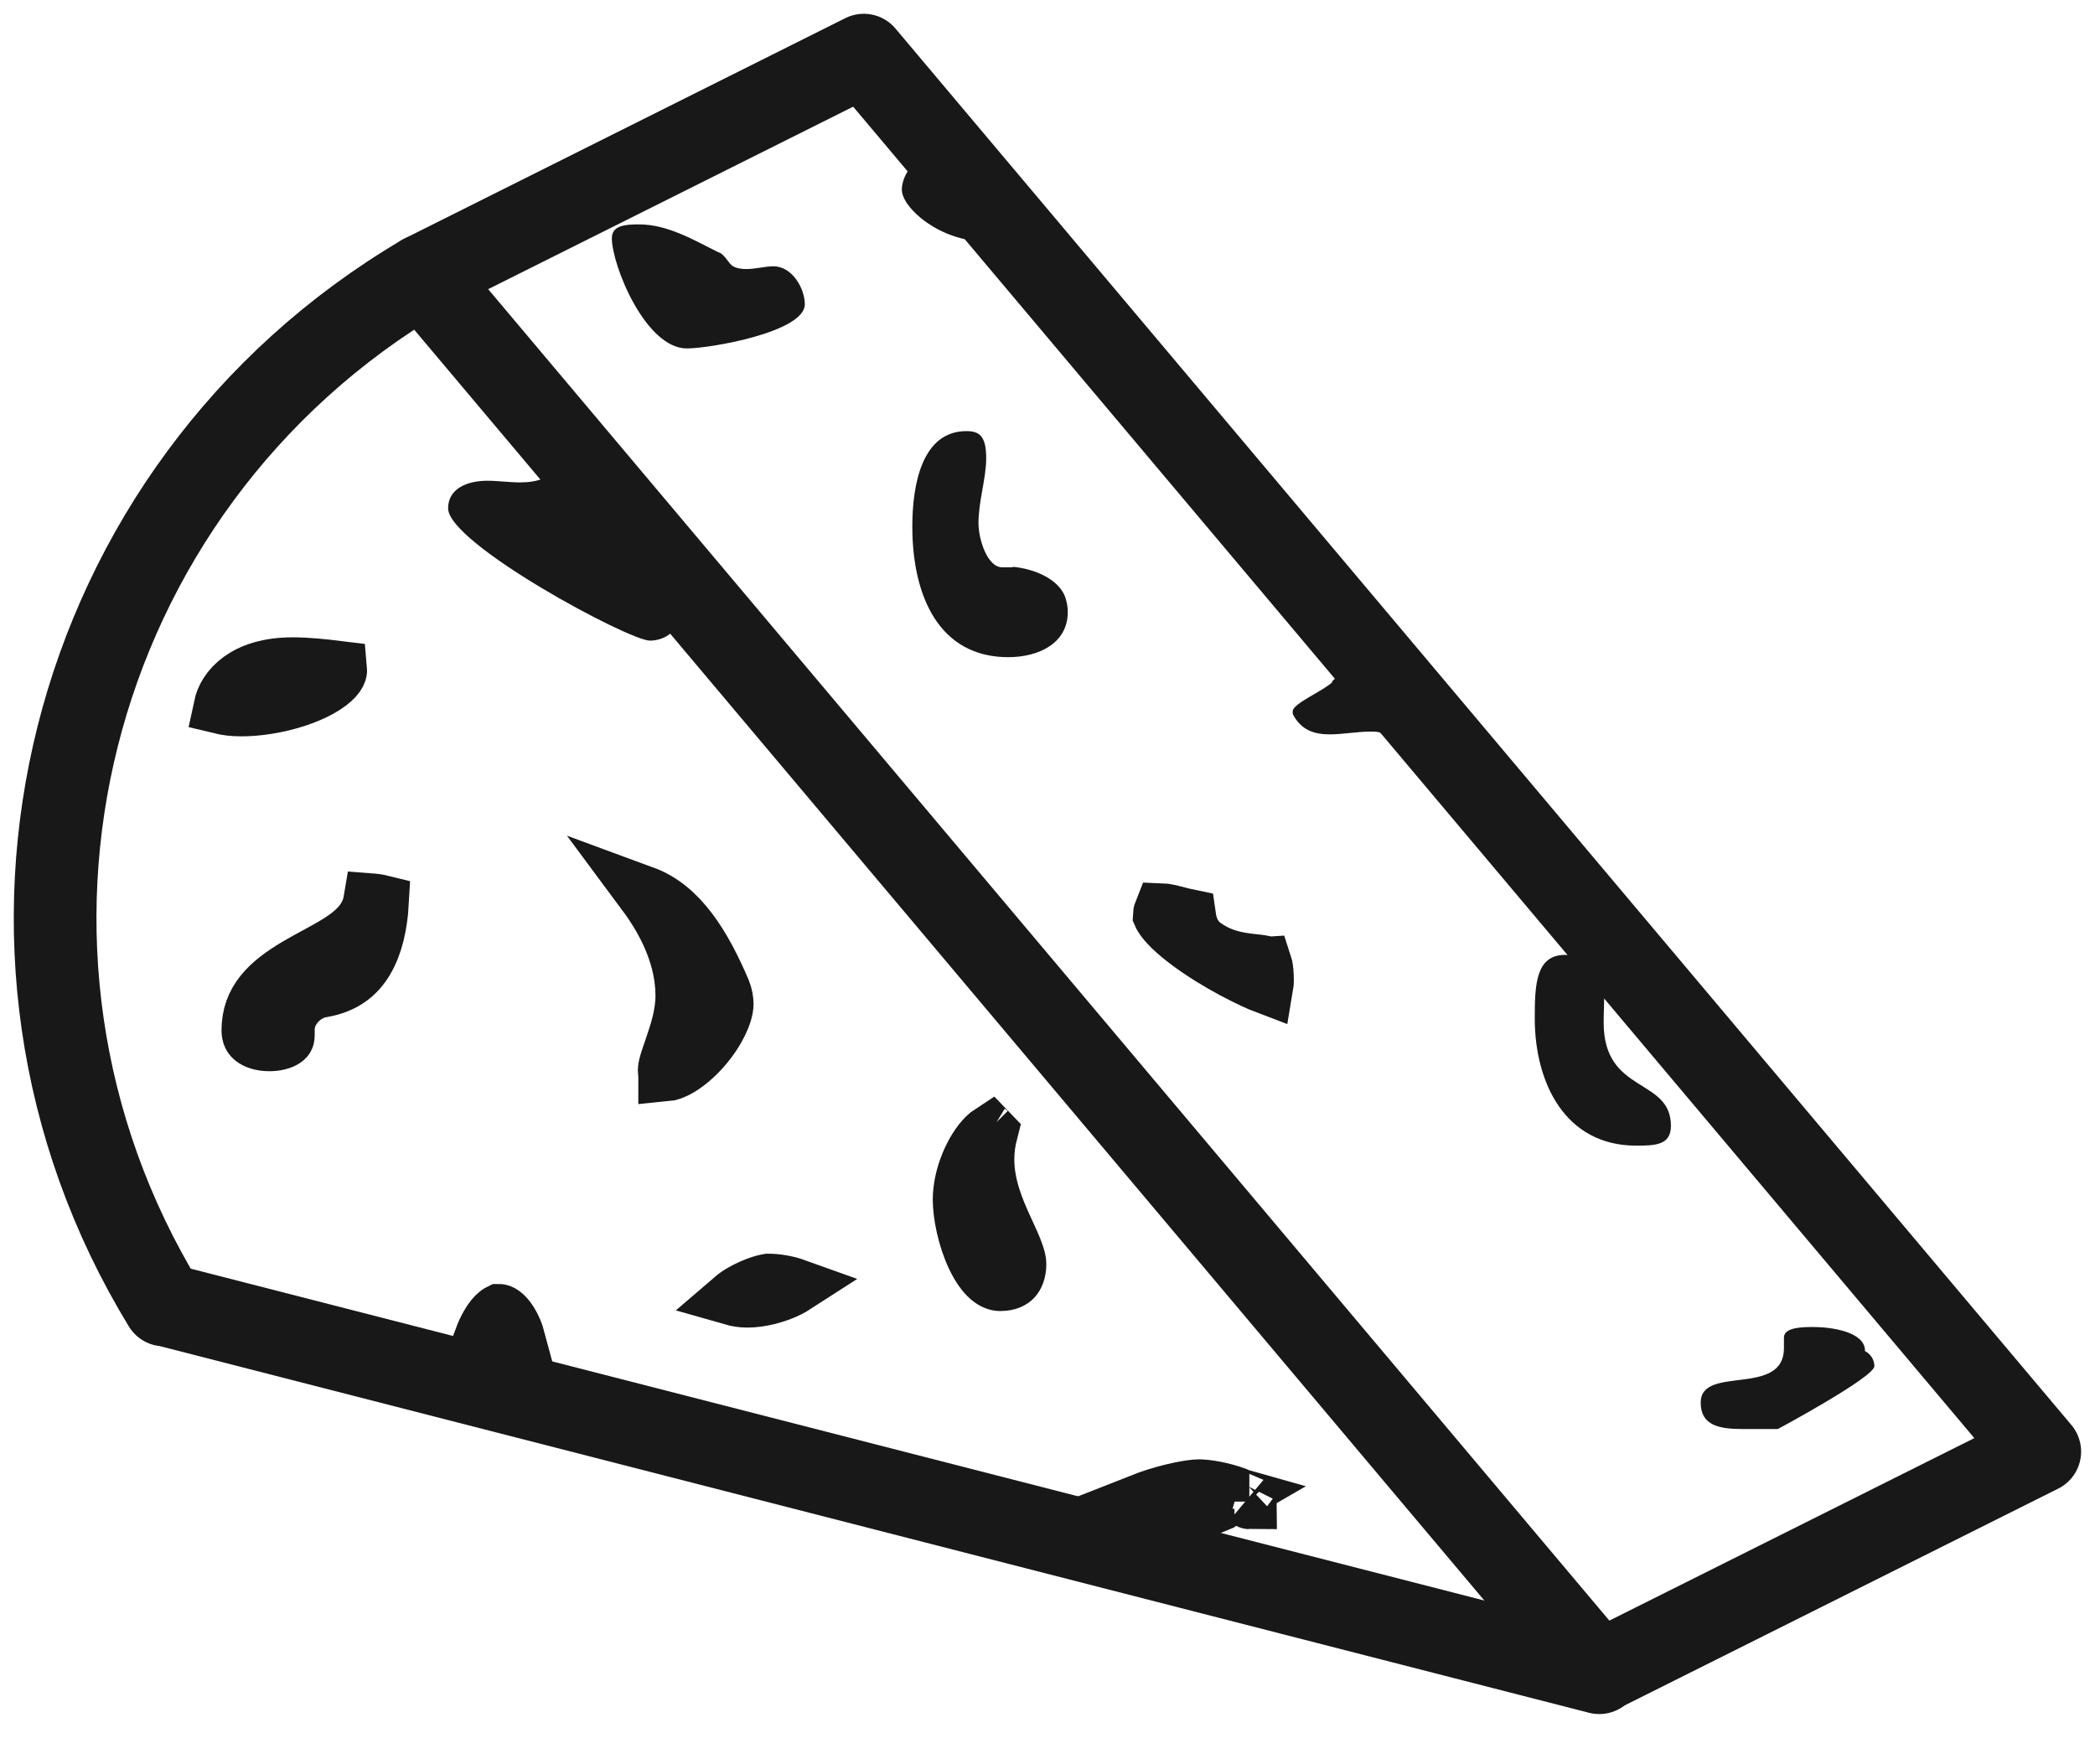
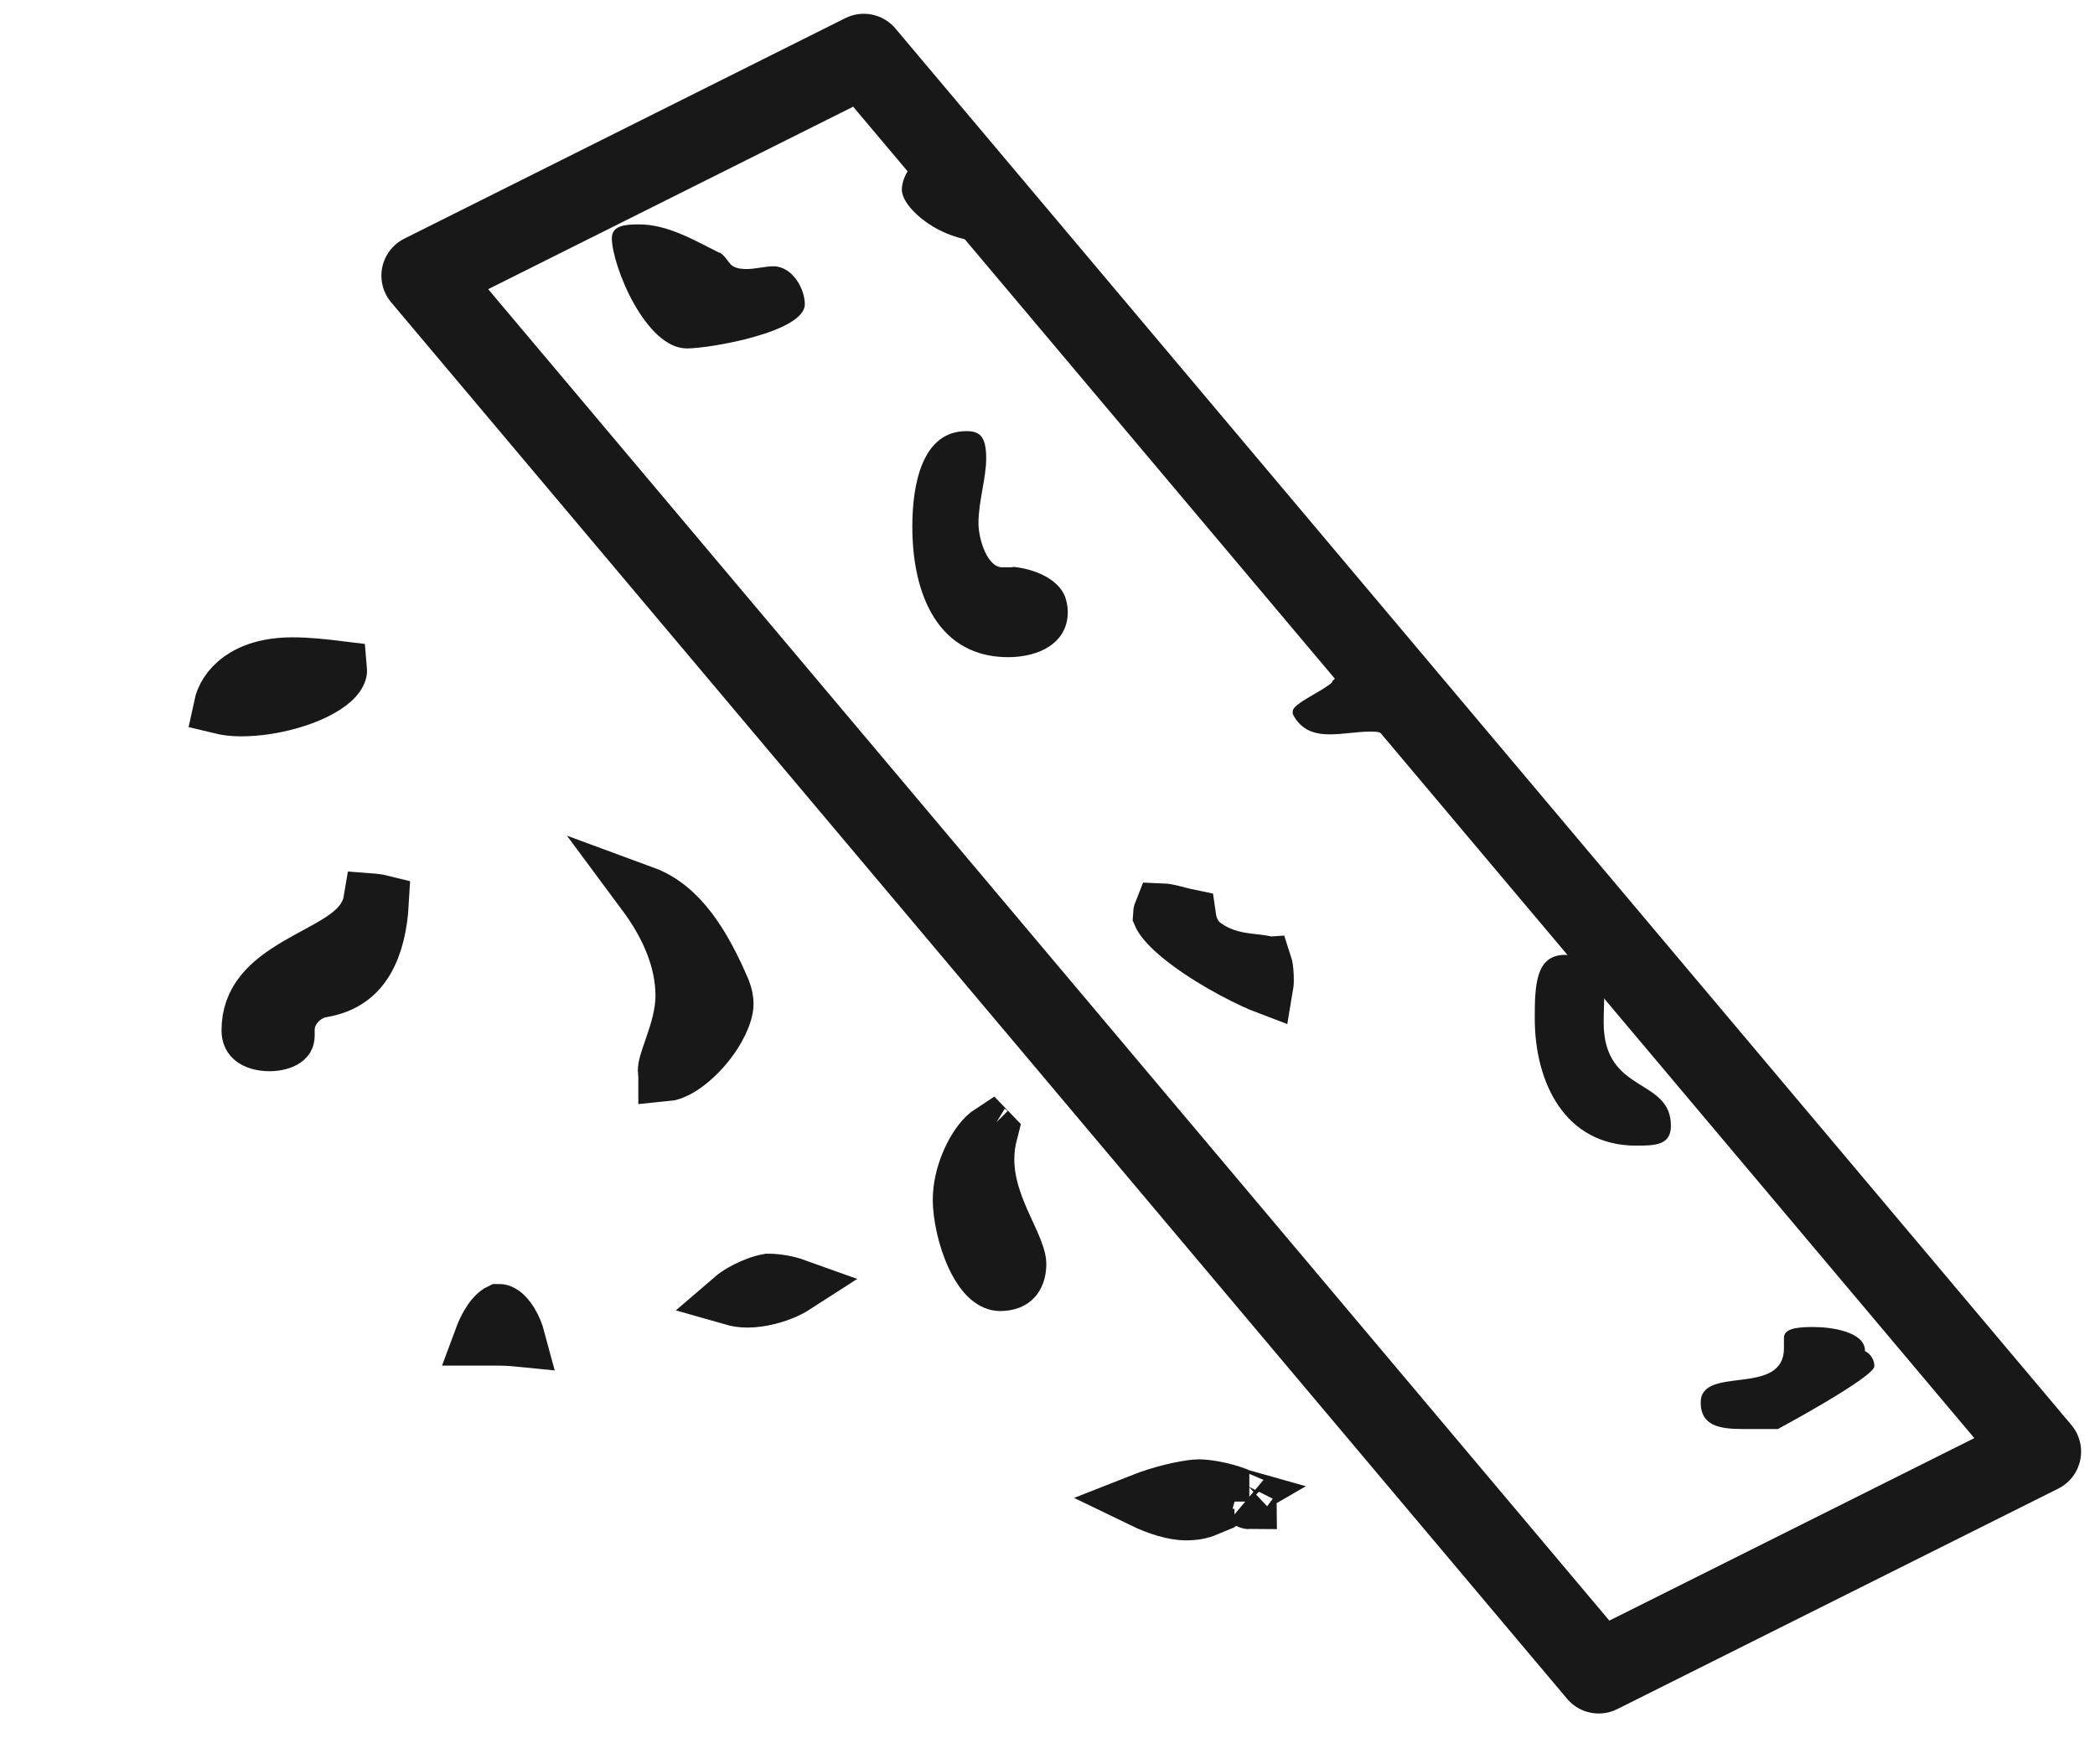
<svg xmlns="http://www.w3.org/2000/svg" width="38" height="32" viewBox="0 0 38 32" fill="none">
  <path d="M36.998 26.33L28.998 30.33L7.668 5L15.668 1L36.998 26.33Z" stroke="#181818" stroke-width="1.5" stroke-linecap="round" stroke-linejoin="round" />
-   <path d="M7.668 5C1.158 8.84 -0.952 17.23 2.978 23.67H3.008L29.008 30.34" stroke="#181818" stroke-width="1.5" stroke-linecap="round" stroke-linejoin="round" />
  <path d="M5.308 12.06C5.577 12.06 5.856 12.09 6.157 12.127C6.158 12.138 6.158 12.149 6.158 12.16C6.158 12.188 6.137 12.298 5.894 12.455C5.666 12.601 5.335 12.723 4.981 12.793C4.625 12.864 4.298 12.872 4.084 12.832C4.056 12.826 4.032 12.82 4.011 12.815C4.078 12.499 4.42 12.06 5.308 12.06Z" fill="#181818" stroke="#181818" />
-   <path d="M6.827 16.352C6.858 16.357 6.888 16.362 6.916 16.369C6.893 16.779 6.809 17.146 6.646 17.421C6.49 17.686 6.251 17.886 5.841 17.956C5.669 17.982 5.527 18.076 5.435 18.165C5.335 18.262 5.208 18.438 5.208 18.68V18.68V18.68V18.68V18.68V18.68V18.68V18.68V18.68V18.68V18.681V18.681V18.681V18.681V18.681V18.681V18.681V18.681V18.681V18.681V18.681V18.681V18.681V18.681V18.681V18.681V18.681V18.681V18.682V18.682V18.682V18.682V18.682V18.682V18.682V18.682V18.682V18.682V18.682V18.682V18.682V18.682V18.682V18.683V18.683V18.683V18.683V18.683V18.683V18.683V18.683V18.683V18.683V18.683V18.683V18.683V18.683V18.683V18.683V18.683V18.683V18.683V18.684V18.684V18.684V18.684V18.684V18.684V18.684V18.684V18.684V18.684V18.684V18.684V18.684V18.684V18.684V18.684V18.684V18.685V18.685V18.685V18.685V18.685V18.685V18.685V18.685V18.685V18.685V18.685V18.685V18.685V18.685V18.685V18.685V18.686V18.686V18.686V18.686V18.686V18.686V18.686V18.686V18.686V18.686V18.686V18.686V18.686V18.686V18.686V18.686V18.686V18.686V18.686V18.686V18.687V18.687V18.687V18.687V18.687V18.687V18.687V18.687V18.687V18.687V18.687V18.687V18.687V18.687V18.687V18.687V18.688V18.688V18.688V18.688V18.688V18.688V18.688V18.688V18.688V18.688V18.688V18.688V18.688V18.688V18.688V18.688V18.688V18.688V18.689V18.689V18.689V18.689V18.689V18.689V18.689V18.689V18.689V18.689V18.689V18.689V18.689V18.689V18.689V18.689V18.689V18.689V18.689V18.689V18.689V18.69V18.69V18.69V18.69V18.69V18.69V18.69V18.69V18.69V18.69V18.69V18.69V18.69V18.69V18.69V18.69V18.69V18.69V18.691V18.691V18.691V18.691V18.691V18.691V18.691V18.691V18.691V18.691V18.691V18.691V18.691V18.691V18.691V18.691V18.691V18.691V18.691V18.691V18.692V18.692V18.692V18.692V18.692V18.692V18.692V18.692V18.692V18.692V18.692V18.692V18.692V18.692V18.692V18.692V18.692V18.692V18.692V18.692V18.692V18.692V18.692V18.693V18.693V18.693V18.693V18.693V18.693V18.693V18.693V18.693V18.693V18.693V18.693V18.693V18.693V18.693V18.693V18.693V18.693V18.693V18.694V18.694V18.694V18.694V18.694V18.694V18.694V18.694V18.694V18.694V18.694V18.694V18.694V18.694V18.694V18.694V18.694V18.694V18.694V18.694V18.694V18.694V18.694V18.694V18.695V18.695V18.695V18.695V18.695V18.695V18.695V18.695V18.695V18.695V18.695V18.695V18.695V18.695V18.695V18.695V18.695V18.695V18.695V18.695V18.695V18.695V18.695V18.695V18.695V18.695V18.695V18.696V18.696V18.696V18.696V18.696V18.696V18.696V18.696V18.696V18.696V18.696V18.696V18.696V18.696V18.696V18.696V18.696V18.696V18.696V18.696V18.696V18.696V18.696V18.696V18.697V18.697V18.697V18.697V18.697V18.697V18.697V18.697V18.697V18.697V18.697V18.697V18.697V18.697V18.697V18.697V18.697V18.697V18.697V18.697V18.697V18.697V18.697V18.697V18.697V18.697V18.697V18.697V18.697V18.697V18.697V18.698V18.698V18.698V18.698V18.698V18.698V18.698V18.698V18.698V18.698V18.698V18.698V18.698V18.698V18.698V18.698V18.698V18.698V18.698V18.698V18.698V18.698V18.698V18.698V18.698V18.698V18.698V18.698V18.698V18.698V18.698V18.698V18.698V18.698V18.698V18.698V18.698V18.698V18.698V18.698V18.698V18.699V18.699V18.699V18.699V18.699V18.699V18.699V18.699V18.699V18.699V18.699V18.699V18.699V18.699V18.699V18.699V18.699V18.699V18.699V18.699V18.699V18.699V18.699V18.699V18.699V18.699V18.699V18.699V18.699V18.699V18.699V18.699V18.699V18.699V18.699V18.699V18.699V18.699V18.699V18.699V18.699V18.699V18.699V18.699V18.699V18.699V18.699V18.7V18.7V18.7V18.7V18.7V18.7V18.7V18.7V18.7V18.7V18.7V18.7V18.7V18.7V18.7V18.7V18.7V18.7V18.7V18.7V18.7V18.7V18.7V18.7V18.7V18.7V18.7V18.7V18.7V18.7V18.7V18.7V18.7V18.7V18.7V18.7V18.7V18.7V18.7V18.7V18.7V18.7V18.7V18.7V18.7V18.7V18.7V18.7V18.7V18.7V18.7V18.7V18.7V18.7V18.7V18.7V18.7V18.7V18.7V18.7V18.7V18.7V18.7V18.7V18.7V18.7V18.701V18.701V18.701V18.701V18.701V18.701V18.701V18.702V18.702V18.702V18.702V18.702V18.703V18.703V18.703V18.703V18.703V18.703V18.704V18.704V18.704V18.704V18.704V18.704V18.705V18.705V18.705V18.705V18.705V18.706V18.706V18.706V18.706V18.706V18.706V18.707V18.707V18.707V18.707V18.707V18.707V18.708V18.708V18.708V18.708V18.708V18.709V18.709V18.709V18.709V18.709V18.709V18.71V18.71V18.71V18.71V18.71V18.71V18.711V18.711V18.711V18.711V18.711V18.712V18.712V18.712V18.712V18.712V18.712V18.713V18.713V18.713V18.713V18.713V18.713V18.714V18.714V18.714V18.714V18.714V18.715V18.715V18.715V18.715V18.715V18.715V18.716V18.716V18.716V18.716V18.716V18.716V18.717V18.717V18.717V18.717V18.717V18.718V18.718V18.718V18.718V18.718V18.718V18.718V18.719V18.719V18.719V18.719V18.719V18.72V18.72V18.72V18.72V18.72V18.72V18.721V18.721V18.721V18.721V18.721V18.721V18.722V18.722V18.722V18.722V18.722V18.723V18.723V18.723V18.723V18.723V18.723V18.724V18.724V18.724V18.724V18.724V18.724V18.724V18.725V18.725V18.725V18.725V18.725V18.726V18.726V18.726V18.726V18.726V18.726V18.727V18.727V18.727V18.727V18.727V18.727V18.728V18.728V18.728V18.728V18.728V18.729V18.729V18.729V18.729V18.729V18.729V18.73V18.73V18.73V18.73V18.73V18.73V18.73V18.731V18.731V18.731V18.731V18.731V18.732V18.732V18.732V18.732V18.732V18.732V18.733V18.733V18.733V18.733V18.733V18.733V18.733V18.734V18.734V18.734V18.734V18.734V18.735V18.735V18.735V18.735V18.735V18.735V18.735V18.736V18.736V18.736V18.736V18.736V18.736V18.737V18.737V18.737V18.737V18.737V18.738V18.738V18.738V18.738V18.738V18.738V18.738V18.739V18.739V18.739V18.739V18.739V18.739V18.74V18.74V18.74V18.74V18.74V18.741V18.741V18.741V18.741V18.741V18.741V18.741V18.742V18.742V18.742V18.742V18.742V18.742V18.743V18.743V18.743V18.743V18.743V18.743V18.744V18.744V18.744V18.744V18.744V18.744V18.744V18.745V18.745V18.745V18.745V18.745V18.745V18.746V18.746V18.746V18.746V18.746V18.746V18.747V18.747V18.747V18.747V18.747V18.747V18.747V18.748V18.748V18.748V18.748V18.748V18.748V18.749V18.749V18.749V18.749V18.749V18.749V18.75V18.75V18.75V18.75V18.75V18.75V18.75V18.751V18.751V18.751V18.751V18.751V18.752V18.752V18.752V18.752V18.752V18.752V18.752V18.753V18.753V18.753V18.753V18.753V18.753V18.753V18.754V18.754V18.754V18.754V18.754V18.754V18.755V18.755V18.755V18.755V18.755V18.755V18.755V18.756V18.756V18.756V18.756V18.756V18.756V18.756V18.757V18.757V18.757V18.757V18.757V18.757V18.758V18.758V18.758V18.758V18.758V18.758V18.758V18.759V18.759V18.759V18.759V18.759V18.759V18.759V18.76V18.76V18.76V18.76V18.76V18.76V18.761V18.761V18.761V18.761V18.761V18.761V18.761V18.762V18.762V18.762V18.762V18.762V18.762V18.762V18.762V18.763V18.763V18.763V18.763V18.763V18.763V18.764V18.764V18.764V18.764V18.764V18.764V18.764V18.765V18.765V18.765V18.765V18.765V18.765V18.765V18.765V18.766V18.766V18.766V18.766V18.766V18.766V18.767V18.767V18.767V18.767V18.767V18.767V18.767V18.767V18.768V18.768V18.768V18.768V18.768V18.768V18.768V18.768V18.769V18.769V18.769V18.769V18.769V18.769V18.77V18.77V18.77V18.77V18.77V18.77V18.77V18.77V18.771V18.771V18.771V18.771V18.771V18.771V18.771V18.771V18.772V18.772V18.772V18.772V18.772V18.772V18.772V18.773V18.773V18.773V18.773V18.773V18.773V18.773V18.773V18.774V18.774V18.774V18.774V18.774V18.774V18.774V18.774V18.775V18.775V18.775V18.775V18.775V18.775V18.775V18.776V18.776V18.776V18.776V18.776V18.776V18.776V18.776V18.776V18.777V18.777V18.777V18.777V18.777V18.777V18.777V18.777V18.778V18.778V18.778V18.778V18.778V18.778V18.778V18.778V18.779V18.779V18.779V18.779V18.779V18.779V18.779V18.779V18.779V18.78V18.78V18.78V18.78C5.208 18.814 5.201 18.828 5.199 18.831C5.196 18.837 5.189 18.848 5.168 18.862C5.119 18.896 5.022 18.93 4.888 18.93C4.735 18.93 4.635 18.889 4.584 18.849C4.549 18.821 4.518 18.782 4.518 18.69C4.518 18.142 4.859 17.819 5.383 17.509C5.498 17.441 5.614 17.378 5.732 17.314C5.746 17.306 5.76 17.298 5.775 17.291C5.903 17.221 6.04 17.146 6.162 17.067C6.282 16.99 6.416 16.891 6.524 16.765C6.615 16.657 6.699 16.515 6.728 16.341C6.755 16.343 6.789 16.346 6.827 16.352Z" fill="#181818" stroke="#181818" />
+   <path d="M6.827 16.352C6.858 16.357 6.888 16.362 6.916 16.369C6.893 16.779 6.809 17.146 6.646 17.421C6.49 17.686 6.251 17.886 5.841 17.956C5.669 17.982 5.527 18.076 5.435 18.165C5.335 18.262 5.208 18.438 5.208 18.68V18.68V18.68V18.68V18.68V18.68V18.68V18.68V18.68V18.68V18.681V18.681V18.681V18.681V18.681V18.681V18.681V18.681V18.681V18.681V18.681V18.681V18.681V18.681V18.681V18.681V18.681V18.681V18.682V18.682V18.682V18.682V18.682V18.682V18.682V18.682V18.682V18.682V18.682V18.682V18.682V18.682V18.682V18.683V18.683V18.683V18.683V18.683V18.683V18.683V18.683V18.683V18.683V18.683V18.683V18.683V18.683V18.683V18.683V18.683V18.683V18.683V18.684V18.684V18.684V18.684V18.684V18.684V18.684V18.684V18.684V18.684V18.684V18.684V18.684V18.684V18.684V18.684V18.684V18.685V18.685V18.685V18.685V18.685V18.685V18.685V18.685V18.685V18.685V18.685V18.685V18.685V18.685V18.685V18.686V18.686V18.686V18.686V18.686V18.686V18.686V18.686V18.686V18.686V18.686V18.686V18.686V18.686V18.686V18.686V18.686V18.686V18.686V18.686V18.687V18.687V18.687V18.687V18.687V18.687V18.687V18.687V18.687V18.687V18.687V18.687V18.687V18.687V18.687V18.687V18.688V18.688V18.688V18.688V18.688V18.688V18.688V18.688V18.688V18.688V18.688V18.688V18.688V18.688V18.688V18.688V18.688V18.688V18.689V18.689V18.689V18.689V18.689V18.689V18.689V18.689V18.689V18.689V18.689V18.689V18.689V18.689V18.689V18.689V18.689V18.689V18.689V18.689V18.689V18.69V18.69V18.69V18.69V18.69V18.69V18.69V18.69V18.69V18.69V18.69V18.69V18.69V18.69V18.69V18.69V18.69V18.69V18.691V18.691V18.691V18.691V18.691V18.691V18.691V18.691V18.691V18.691V18.691V18.691V18.691V18.691V18.691V18.691V18.691V18.691V18.691V18.691V18.692V18.692V18.692V18.692V18.692V18.692V18.692V18.692V18.692V18.692V18.692V18.692V18.692V18.692V18.692V18.692V18.692V18.692V18.692V18.692V18.692V18.692V18.692V18.693V18.693V18.693V18.693V18.693V18.693V18.693V18.693V18.693V18.693V18.693V18.693V18.693V18.693V18.693V18.693V18.693V18.693V18.693V18.694V18.694V18.694V18.694V18.694V18.694V18.694V18.694V18.694V18.694V18.694V18.694V18.694V18.694V18.694V18.694V18.694V18.694V18.694V18.694V18.694V18.694V18.694V18.694V18.695V18.695V18.695V18.695V18.695V18.695V18.695V18.695V18.695V18.695V18.695V18.695V18.695V18.695V18.695V18.695V18.695V18.695V18.695V18.695V18.695V18.695V18.695V18.695V18.695V18.695V18.695V18.696V18.696V18.696V18.696V18.696V18.696V18.696V18.696V18.696V18.696V18.696V18.696V18.696V18.696V18.696V18.696V18.696V18.696V18.696V18.696V18.696V18.696V18.696V18.696V18.697V18.697V18.697V18.697V18.697V18.697V18.697V18.697V18.697V18.697V18.697V18.697V18.697V18.697V18.697V18.697V18.697V18.697V18.697V18.697V18.697V18.697V18.697V18.697V18.697V18.697V18.697V18.697V18.697V18.697V18.697V18.698V18.698V18.698V18.698V18.698V18.698V18.698V18.698V18.698V18.698V18.698V18.698V18.698V18.698V18.698V18.698V18.698V18.698V18.698V18.698V18.698V18.698V18.698V18.698V18.698V18.698V18.698V18.698V18.698V18.698V18.698V18.698V18.698V18.698V18.698V18.698V18.698V18.698V18.698V18.698V18.698V18.699V18.699V18.699V18.699V18.699V18.699V18.699V18.699V18.699V18.699V18.699V18.699V18.699V18.699V18.699V18.699V18.699V18.699V18.699V18.699V18.699V18.699V18.699V18.699V18.699V18.699V18.699V18.699V18.699V18.699V18.699V18.699V18.699V18.699V18.699V18.699V18.699V18.699V18.699V18.699V18.699V18.699V18.699V18.699V18.699V18.699V18.699V18.7V18.7V18.7V18.7V18.7V18.7V18.7V18.7V18.7V18.7V18.7V18.7V18.7V18.7V18.7V18.7V18.7V18.7V18.7V18.7V18.7V18.7V18.7V18.7V18.7V18.7V18.7V18.7V18.7V18.7V18.7V18.7V18.7V18.7V18.7V18.7V18.7V18.7V18.7V18.7V18.7V18.7V18.7V18.7V18.7V18.7V18.7V18.7V18.7V18.7V18.7V18.7V18.7V18.7V18.7V18.7V18.7V18.7V18.7V18.7V18.7V18.7V18.7V18.7V18.7V18.7V18.701V18.701V18.701V18.701V18.701V18.701V18.701V18.702V18.702V18.702V18.702V18.702V18.703V18.703V18.703V18.703V18.703V18.703V18.704V18.704V18.704V18.704V18.704V18.704V18.705V18.705V18.705V18.705V18.705V18.706V18.706V18.706V18.706V18.706V18.706V18.707V18.707V18.707V18.707V18.707V18.707V18.708V18.708V18.708V18.708V18.708V18.709V18.709V18.709V18.709V18.709V18.709V18.71V18.71V18.71V18.71V18.71V18.71V18.711V18.711V18.711V18.711V18.711V18.712V18.712V18.712V18.712V18.712V18.712V18.713V18.713V18.713V18.713V18.713V18.713V18.714V18.714V18.714V18.714V18.714V18.715V18.715V18.715V18.715V18.715V18.715V18.716V18.716V18.716V18.716V18.716V18.716V18.717V18.717V18.717V18.717V18.717V18.718V18.718V18.718V18.718V18.718V18.718V18.718V18.719V18.719V18.719V18.719V18.719V18.72V18.72V18.72V18.72V18.72V18.72V18.721V18.721V18.721V18.721V18.721V18.721V18.722V18.722V18.722V18.722V18.722V18.723V18.723V18.723V18.723V18.723V18.723V18.724V18.724V18.724V18.724V18.724V18.724V18.724V18.725V18.725V18.725V18.725V18.725V18.726V18.726V18.726V18.726V18.726V18.726V18.727V18.727V18.727V18.727V18.727V18.727V18.728V18.728V18.728V18.728V18.728V18.729V18.729V18.729V18.729V18.729V18.729V18.73V18.73V18.73V18.73V18.73V18.73V18.73V18.731V18.731V18.731V18.731V18.731V18.732V18.732V18.732V18.732V18.732V18.732V18.733V18.733V18.733V18.733V18.733V18.733V18.733V18.734V18.734V18.734V18.734V18.734V18.735V18.735V18.735V18.735V18.735V18.735V18.735V18.736V18.736V18.736V18.736V18.736V18.736V18.737V18.737V18.737V18.737V18.737V18.738V18.738V18.738V18.738V18.738V18.738V18.738V18.739V18.739V18.739V18.739V18.739V18.739V18.74V18.74V18.74V18.74V18.74V18.741V18.741V18.741V18.741V18.741V18.741V18.741V18.742V18.742V18.742V18.742V18.742V18.742V18.743V18.743V18.743V18.743V18.743V18.743V18.744V18.744V18.744V18.744V18.744V18.744V18.744V18.745V18.745V18.745V18.745V18.745V18.745V18.746V18.746V18.746V18.746V18.746V18.746V18.747V18.747V18.747V18.747V18.747V18.747V18.747V18.748V18.748V18.748V18.748V18.748V18.748V18.749V18.749V18.749V18.749V18.749V18.749V18.75V18.75V18.75V18.75V18.75V18.75V18.75V18.751V18.751V18.751V18.751V18.751V18.752V18.752V18.752V18.752V18.752V18.752V18.752V18.753V18.753V18.753V18.753V18.753V18.753V18.753V18.754V18.754V18.754V18.754V18.754V18.754V18.755V18.755V18.755V18.755V18.755V18.755V18.755V18.756V18.756V18.756V18.756V18.756V18.756V18.756V18.757V18.757V18.757V18.757V18.757V18.757V18.758V18.758V18.758V18.758V18.758V18.758V18.758V18.759V18.759V18.759V18.759V18.759V18.759V18.759V18.76V18.76V18.76V18.76V18.76V18.76V18.761V18.761V18.761V18.761V18.761V18.761V18.761V18.762V18.762V18.762V18.762V18.762V18.762V18.762V18.762V18.763V18.763V18.763V18.763V18.763V18.763V18.764V18.764V18.764V18.764V18.764V18.764V18.764V18.765V18.765V18.765V18.765V18.765V18.765V18.765V18.765V18.766V18.766V18.766V18.766V18.766V18.766V18.767V18.767V18.767V18.767V18.767V18.767V18.767V18.767V18.768V18.768V18.768V18.768V18.768V18.768V18.768V18.768V18.769V18.769V18.769V18.769V18.769V18.769V18.77V18.77V18.77V18.77V18.77V18.77V18.77V18.77V18.771V18.771V18.771V18.771V18.771V18.771V18.771V18.771V18.772V18.772V18.772V18.772V18.772V18.772V18.772V18.773V18.773V18.773V18.773V18.773V18.773V18.773V18.773V18.774V18.774V18.774V18.774V18.774V18.774V18.774V18.774V18.775V18.775V18.775V18.775V18.775V18.775V18.775V18.776V18.776V18.776V18.776V18.776V18.776V18.776V18.776V18.776V18.777V18.777V18.777V18.777V18.777V18.777V18.777V18.777V18.778V18.778V18.778V18.778V18.778V18.778V18.778V18.778V18.779V18.779V18.779V18.779V18.779V18.779V18.779V18.779V18.779V18.78V18.78V18.78V18.78C5.208 18.814 5.201 18.828 5.199 18.831C5.196 18.837 5.189 18.848 5.168 18.862C5.119 18.896 5.022 18.93 4.888 18.93C4.735 18.93 4.635 18.889 4.584 18.849C4.549 18.821 4.518 18.782 4.518 18.69C4.518 18.142 4.859 17.819 5.383 17.509C5.498 17.441 5.614 17.378 5.732 17.314C5.746 17.306 5.76 17.298 5.775 17.291C5.903 17.221 6.04 17.146 6.162 17.067C6.282 16.99 6.416 16.891 6.524 16.765C6.615 16.657 6.699 16.515 6.728 16.341C6.755 16.343 6.789 16.346 6.827 16.352Z" fill="#181818" stroke="#181818" />
  <path d="M11.825 16.405C11.777 16.334 11.73 16.268 11.684 16.206C12.339 16.447 12.763 17.137 13.116 17.961C13.154 18.056 13.168 18.142 13.168 18.21C13.168 18.377 13.033 18.704 12.751 19.023C12.62 19.171 12.478 19.292 12.345 19.374C12.223 19.448 12.133 19.474 12.078 19.479C12.078 19.479 12.078 19.478 12.078 19.477C12.073 19.461 12.069 19.438 12.069 19.41C12.069 19.399 12.072 19.36 12.098 19.27C12.118 19.201 12.143 19.129 12.174 19.041C12.183 19.015 12.192 18.989 12.201 18.961C12.28 18.731 12.389 18.403 12.389 18.06C12.389 17.386 12.087 16.799 11.825 16.405Z" fill="#181818" stroke="#181818" />
  <path d="M17.419 21.76C17.419 21.324 17.64 20.835 17.874 20.606C17.91 20.571 17.938 20.55 17.958 20.537C17.959 20.538 17.96 20.54 17.961 20.541C17.918 20.707 17.898 20.872 17.898 21.03C17.898 21.516 18.09 21.954 18.233 22.268C18.249 22.303 18.264 22.335 18.278 22.366C18.336 22.492 18.383 22.594 18.42 22.694C18.467 22.817 18.479 22.885 18.479 22.92C18.479 23.072 18.434 23.155 18.396 23.196C18.362 23.232 18.292 23.28 18.139 23.28C18.03 23.28 17.851 23.187 17.668 22.806C17.5 22.453 17.419 22.022 17.419 21.76ZM17.932 20.507C17.928 20.505 17.926 20.503 17.926 20.503C17.926 20.503 17.928 20.504 17.932 20.507Z" fill="#181818" stroke="#181818" />
  <path d="M8.828 24.27C8.796 24.27 8.765 24.27 8.736 24.27C8.769 24.181 8.808 24.096 8.852 24.021C8.912 23.917 8.97 23.852 9.014 23.817C9.034 23.8 9.048 23.794 9.054 23.791C9.057 23.791 9.058 23.79 9.059 23.79C9.067 23.79 9.151 23.801 9.263 23.982C9.32 24.075 9.364 24.183 9.392 24.288C9.282 24.277 9.155 24.27 9.008 24.27H9.008H9.008H9.007H9.007H9.007H9.006H9.006H9.006H9.005H9.005H9.005H9.004H9.004H9.003H9.003H9.003H9.002H9.002H9.002H9.001H9.001H9.001H9H9H9H8.999H8.999H8.999H8.998H8.998H8.998H8.997H8.997H8.996H8.996H8.996H8.995H8.995H8.995H8.994H8.994H8.994H8.993H8.993H8.993H8.992H8.992H8.992H8.991H8.991H8.99H8.99H8.99H8.989H8.989H8.989H8.988H8.988H8.988H8.987H8.987H8.987H8.986H8.986H8.986H8.985H8.985H8.985H8.984H8.984H8.983H8.983H8.983H8.982H8.982H8.982H8.981H8.981H8.981H8.98H8.98H8.98H8.979H8.979H8.979H8.978H8.978H8.977H8.977H8.977H8.976H8.976H8.976H8.975H8.975H8.975H8.974H8.974H8.974H8.973H8.973H8.973H8.972H8.972H8.971H8.971H8.971H8.97H8.97H8.97H8.969H8.969H8.969H8.968H8.968H8.968H8.967H8.967H8.967H8.966H8.966H8.966H8.965H8.965H8.964H8.964H8.964H8.963H8.963H8.963H8.962H8.962H8.962H8.961H8.961H8.961H8.96H8.96H8.96H8.959H8.959H8.958H8.958H8.958H8.957H8.957H8.957H8.956H8.956H8.956H8.955H8.955H8.955H8.954H8.954H8.954H8.953H8.953H8.953H8.952H8.952H8.951H8.951H8.951H8.95H8.95H8.95H8.949H8.949H8.949H8.948H8.948H8.948H8.947H8.947H8.947H8.946H8.946H8.945H8.945H8.945H8.944H8.944H8.944H8.943H8.943H8.943H8.942H8.942H8.942H8.941H8.941H8.941H8.94H8.94H8.94H8.939H8.939H8.938H8.938H8.938H8.937H8.937H8.937H8.936H8.936H8.936H8.935H8.935H8.935H8.934H8.934H8.934H8.933H8.933H8.932H8.932H8.932H8.931H8.931H8.931H8.93H8.93H8.93H8.929H8.929H8.929H8.928H8.928H8.928H8.927H8.927H8.926H8.926H8.926H8.925H8.925H8.925H8.924H8.924H8.924H8.923H8.923H8.923H8.922H8.922H8.922H8.921H8.921H8.921H8.92H8.92H8.919H8.919H8.919H8.918H8.918H8.918H8.917H8.917H8.917H8.916H8.916H8.916H8.915H8.915H8.915H8.914H8.914H8.913H8.913H8.913H8.912H8.912H8.912H8.911H8.911H8.911H8.91H8.91H8.91H8.909H8.909H8.909H8.908H8.908H8.908H8.907H8.907H8.906H8.906H8.906H8.905H8.905H8.905H8.904H8.904H8.904H8.903H8.903H8.903H8.902H8.902H8.902H8.901H8.901H8.9H8.9H8.9H8.899H8.899H8.899H8.898H8.898H8.898H8.897H8.897H8.897H8.896H8.896H8.896H8.895H8.895H8.895H8.894H8.894H8.893H8.893H8.893H8.892H8.892H8.892H8.891H8.891H8.891H8.89H8.89H8.89H8.889H8.889H8.889H8.888H8.888H8.887H8.887H8.887H8.886H8.886H8.886H8.885H8.885H8.885H8.884H8.884H8.884H8.883H8.883H8.883H8.882H8.882H8.881H8.881H8.881H8.88H8.88H8.88H8.879H8.879H8.879H8.878H8.878H8.878H8.877H8.877H8.877H8.876H8.876H8.876H8.875H8.875H8.874H8.874H8.874H8.873H8.873H8.873H8.872H8.872H8.872H8.871H8.871H8.871H8.87H8.87H8.87H8.869H8.869H8.868H8.868H8.868H8.867H8.867H8.867H8.866H8.866H8.866H8.865H8.865H8.865H8.864H8.864H8.864H8.863H8.863H8.863H8.862H8.862H8.861H8.861H8.861H8.86H8.86H8.86H8.859H8.859H8.859H8.858H8.858H8.858H8.857H8.857H8.857H8.856H8.856H8.855H8.855H8.855H8.854H8.854H8.854H8.853H8.853H8.853H8.852H8.852H8.852H8.851H8.851H8.851H8.85H8.85H8.85H8.849H8.849H8.848H8.848H8.848H8.847H8.847H8.847H8.846H8.846H8.846H8.845H8.845H8.845H8.844H8.844H8.844H8.843H8.843H8.842H8.842H8.842H8.841H8.841H8.841H8.84H8.84H8.84H8.839H8.839H8.839H8.838H8.838H8.838H8.837H8.837H8.836H8.836H8.836H8.835H8.835H8.835H8.834H8.834H8.834H8.833H8.833H8.833H8.832H8.832H8.832H8.831H8.831H8.831H8.83H8.83H8.829H8.829H8.829H8.828ZM9.425 24.669C9.425 24.669 9.425 24.668 9.425 24.666C9.425 24.668 9.425 24.669 9.425 24.669Z" fill="#181818" stroke="#181818" />
  <path d="M13.559 23.58C13.454 23.58 13.36 23.564 13.287 23.543C13.33 23.506 13.387 23.466 13.457 23.426C13.561 23.366 13.675 23.316 13.775 23.282C13.873 23.249 13.927 23.242 13.937 23.24C13.938 23.24 13.939 23.24 13.938 23.24C14.081 23.24 14.275 23.271 14.428 23.326C14.394 23.348 14.353 23.372 14.304 23.396C14.075 23.51 13.781 23.58 13.559 23.58Z" fill="#181818" stroke="#181818" />
  <path d="M21.891 27.367L21.891 27.37C21.774 27.419 21.653 27.44 21.518 27.44C21.293 27.44 20.996 27.348 20.726 27.217C20.759 27.204 20.793 27.191 20.829 27.178C21.204 27.045 21.6 26.97 21.748 26.97C21.885 26.97 22.167 27.016 22.41 27.105C22.416 27.108 22.423 27.111 22.43 27.113C22.264 27.21 22.06 27.298 21.891 27.367ZM22.661 27.236C22.66 27.236 22.659 27.234 22.657 27.232C22.66 27.234 22.661 27.235 22.661 27.236ZM22.639 26.96C22.64 26.958 22.641 26.957 22.641 26.957C22.641 26.957 22.64 26.958 22.639 26.96Z" fill="#181818" stroke="#181818" />
  <path d="M21.557 16.627C21.563 16.669 21.572 16.716 21.585 16.763C21.616 16.869 21.683 17.026 21.843 17.143L21.843 17.143L21.846 17.145C22.084 17.317 22.327 17.382 22.522 17.414C22.603 17.428 22.683 17.436 22.745 17.443C22.754 17.444 22.763 17.445 22.772 17.446C22.844 17.454 22.888 17.46 22.923 17.468C22.927 17.469 22.93 17.47 22.933 17.47C22.937 17.482 22.942 17.498 22.947 17.521C22.959 17.577 22.968 17.663 22.968 17.79C22.968 17.822 22.965 17.858 22.959 17.893C22.898 17.87 22.826 17.839 22.745 17.801C22.513 17.695 22.228 17.544 21.951 17.372C21.672 17.198 21.42 17.014 21.244 16.844C21.157 16.759 21.1 16.69 21.069 16.639C21.058 16.622 21.052 16.609 21.049 16.602C21.05 16.577 21.054 16.556 21.059 16.539C21.061 16.531 21.064 16.525 21.066 16.52C21.125 16.522 21.205 16.539 21.36 16.579C21.366 16.581 21.372 16.582 21.378 16.584C21.429 16.597 21.489 16.613 21.557 16.627ZM22.924 17.998C22.924 17.998 22.924 17.998 22.924 17.997L22.924 17.998Z" fill="#181818" stroke="#181818" />
  <path d="M28.878 17.54C28.748 17.38 28.558 17.32 28.388 17.32C27.858 17.32 27.838 17.86 27.838 18.47C27.838 19.64 28.388 20.78 29.678 20.78C30.028 20.78 30.308 20.77 30.308 20.42C30.308 19.54 29.088 19.85 29.088 18.55C29.088 18.37 29.098 18.19 29.098 18.01C29.098 17.92 29.098 17.82 29.088 17.74C29.088 17.7 28.938 17.6 28.878 17.53V17.54Z" fill="#181818" />
  <path d="M33.828 24.5C33.828 24.16 33.228 24.07 32.898 24.07C32.708 24.07 32.358 24.07 32.358 24.26C32.358 24.32 32.358 24.38 32.358 24.45C32.358 25.35 30.848 24.75 30.848 25.44C30.848 25.86 31.188 25.92 31.608 25.92C31.738 25.92 31.858 25.92 31.978 25.92C32.058 25.92 32.128 25.92 32.188 25.92C32.208 25.92 32.228 25.92 32.248 25.92C32.248 25.92 33.998 24.98 33.998 24.78C33.998 24.67 33.938 24.56 33.818 24.5H33.828Z" fill="#181818" />
  <path d="M24.169 12.37C24.009 12.53 23.448 12.76 23.448 12.9C23.448 12.92 23.448 12.94 23.448 12.95C23.599 13.25 23.849 13.32 24.119 13.32C24.358 13.32 24.619 13.27 24.849 13.27C24.979 13.27 25.058 13.27 25.159 13.37C25.159 13.37 25.178 13.38 25.189 13.38C25.369 13.38 25.349 13.06 25.349 12.88C25.349 12.4 25.078 12.17 24.669 12.17C24.479 12.17 24.288 12.23 24.159 12.36L24.169 12.37Z" fill="#181818" />
  <path d="M18.378 10.29C18.378 10.29 18.358 10.29 18.338 10.29C18.288 10.29 18.228 10.29 18.178 10.29C17.908 10.29 17.748 9.78 17.748 9.49C17.748 9.09 17.888 8.68 17.888 8.31C17.888 7.9 17.758 7.82 17.528 7.82C16.728 7.82 16.548 8.78 16.548 9.55C16.548 10.82 17.038 11.92 18.288 11.92C18.838 11.92 19.368 11.67 19.368 11.1C19.368 11 19.348 10.91 19.318 10.82C19.188 10.49 18.738 10.31 18.358 10.28L18.378 10.29Z" fill="#181818" />
  <path d="M13.038 4.58C12.578 4.35 12.108 4.07 11.588 4.07C11.338 4.07 11.098 4.09 11.098 4.32C11.098 4.81 11.708 6.32 12.458 6.32C12.888 6.32 14.598 6.02 14.598 5.52C14.598 5.23 14.368 4.83 14.028 4.83C13.878 4.83 13.708 4.88 13.538 4.88C13.458 4.88 13.368 4.87 13.298 4.83C13.218 4.79 13.158 4.63 13.048 4.58H13.038Z" fill="#181818" />
  <path d="M16.878 2.88C16.878 2.88 16.838 2.88 16.828 2.88C16.538 2.88 16.358 3.22 16.358 3.44C16.358 3.77 17.048 4.38 17.878 4.38C17.978 4.38 18.018 4.28 18.018 4.17C18.018 4.09 17.998 4.01 17.968 3.96C17.678 3.5 17.408 2.95 16.888 2.88H16.878Z" fill="#181818" />
-   <path d="M9.878 8.67C9.738 8.73 9.588 8.75 9.438 8.75C9.238 8.75 9.038 8.72 8.838 8.72C8.478 8.72 8.128 8.86 8.128 9.22C8.128 9.86 11.408 11.62 11.788 11.62C12.018 11.62 12.278 11.48 12.278 11.25C12.278 11.19 12.258 11.12 12.218 11.05C11.658 10.06 10.798 9.34 9.888 8.67H9.878Z" fill="#181818" />
</svg>